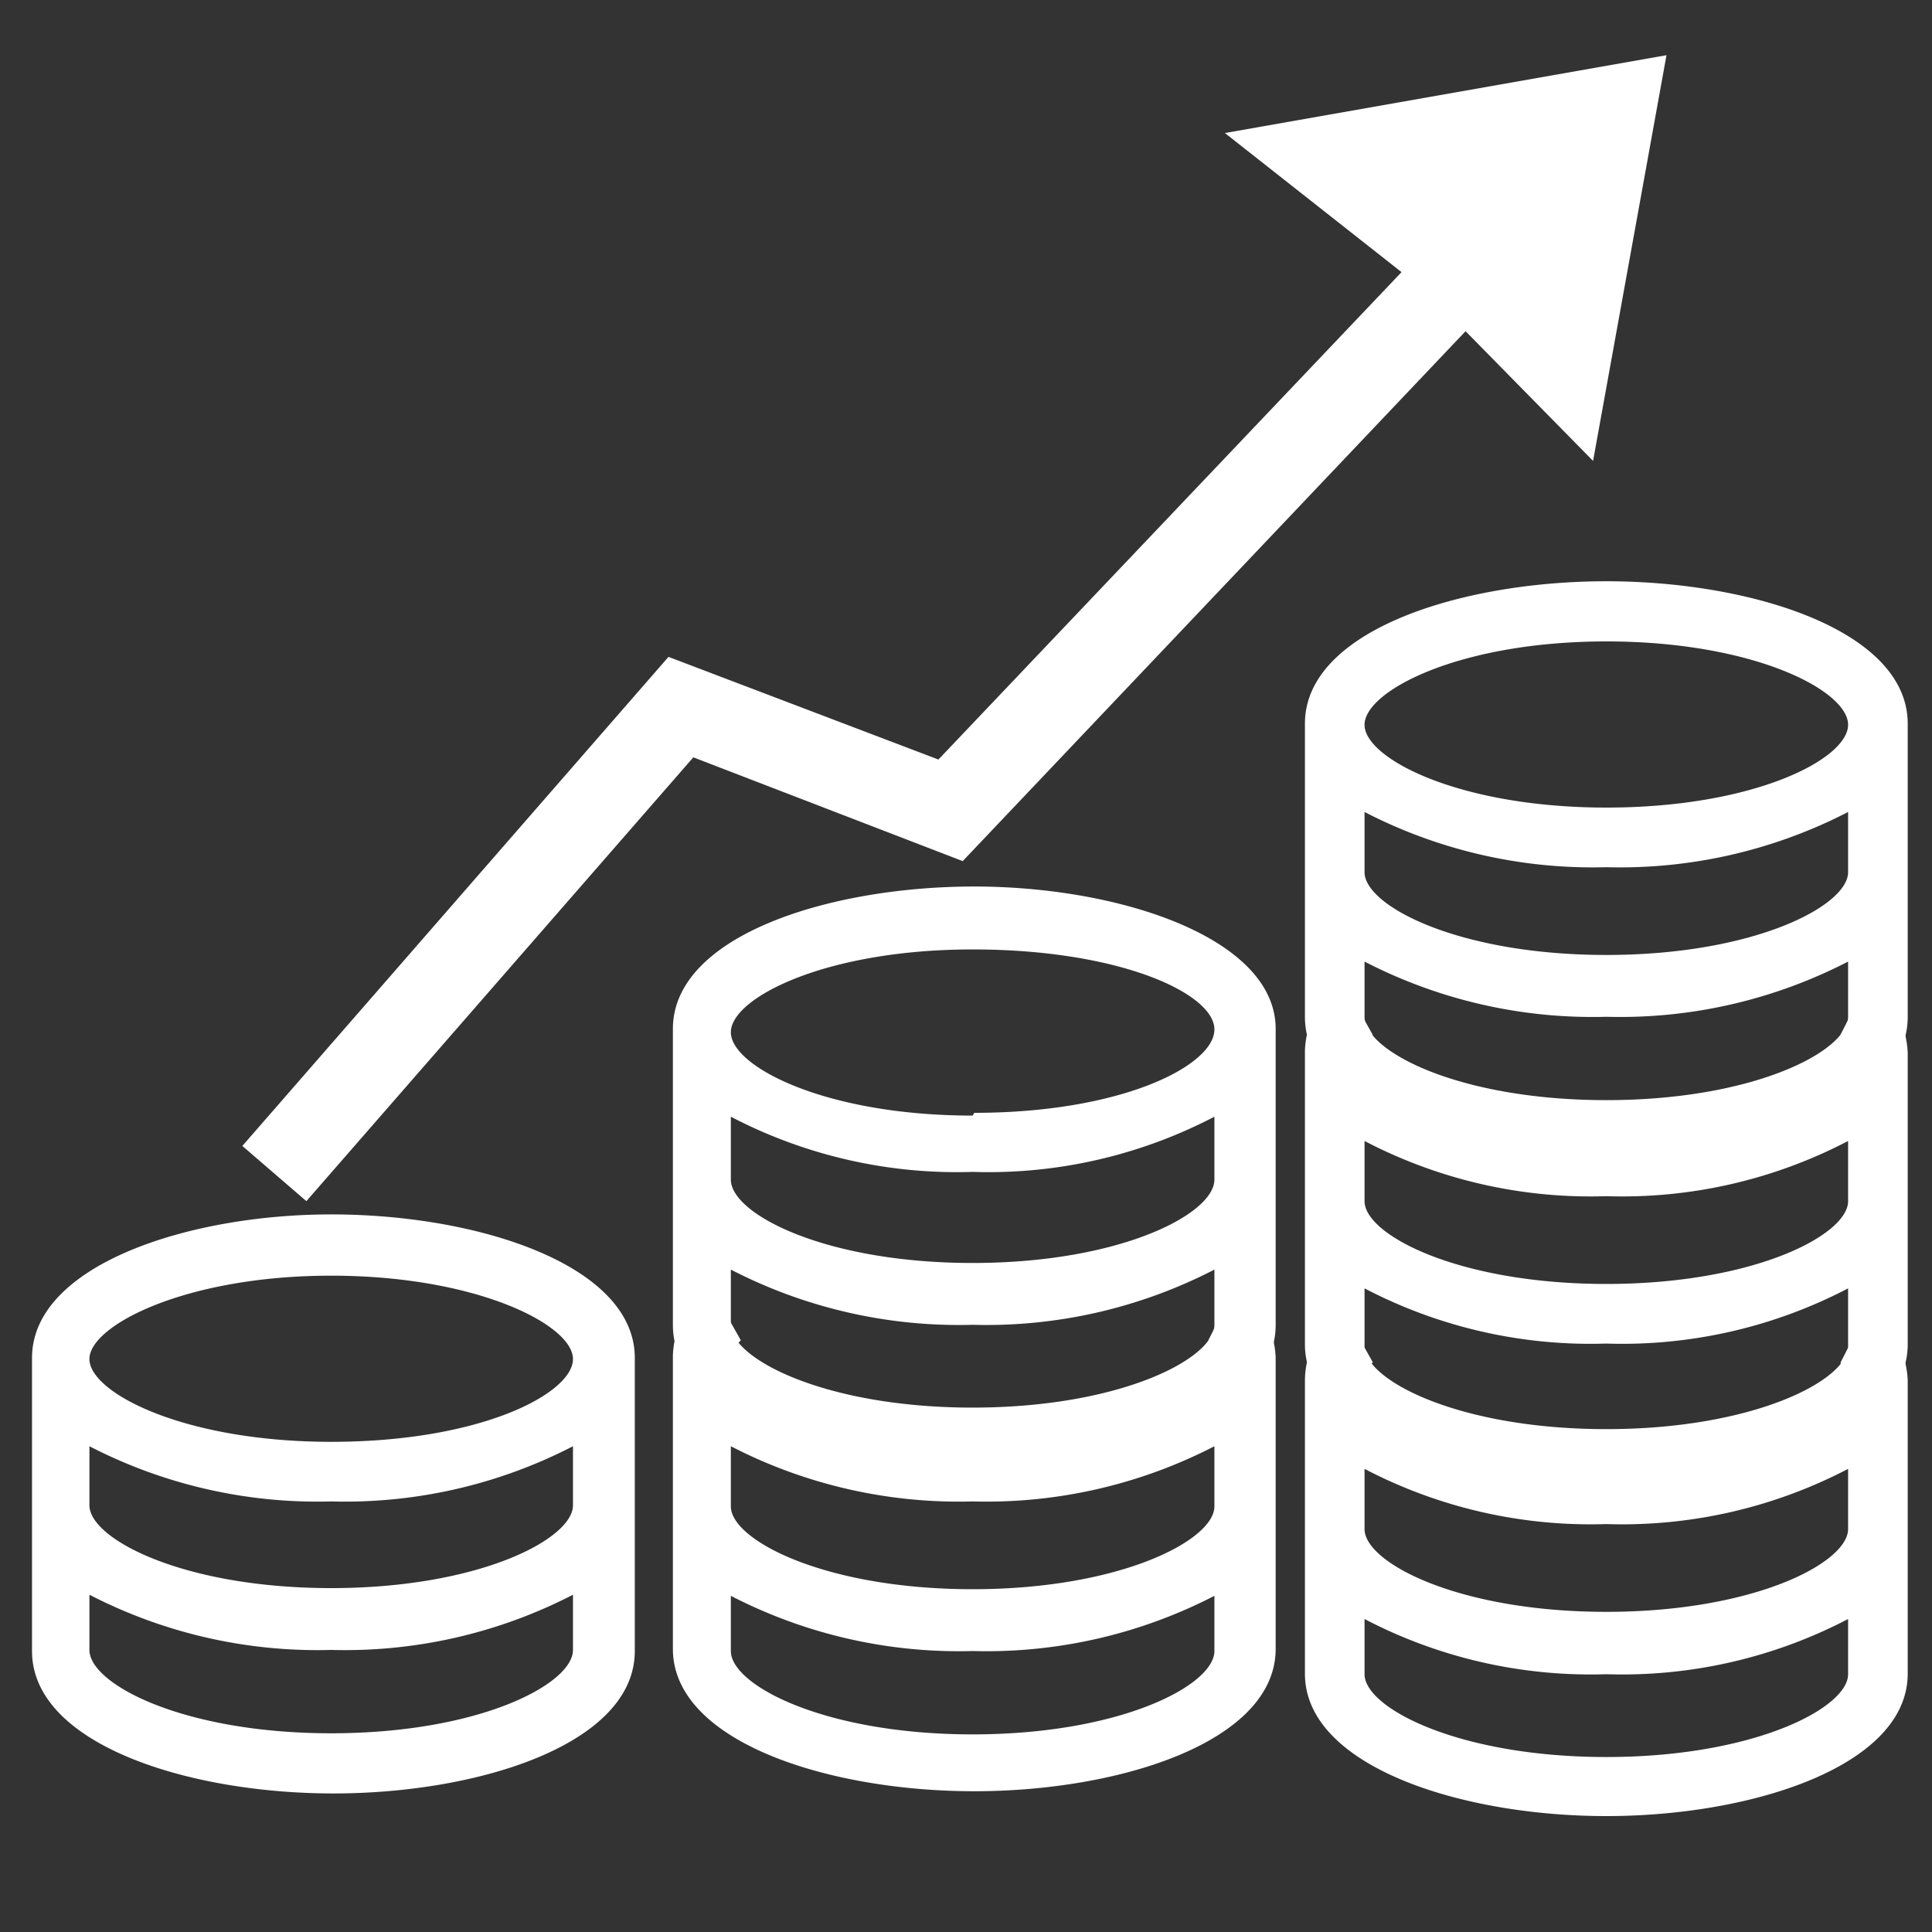
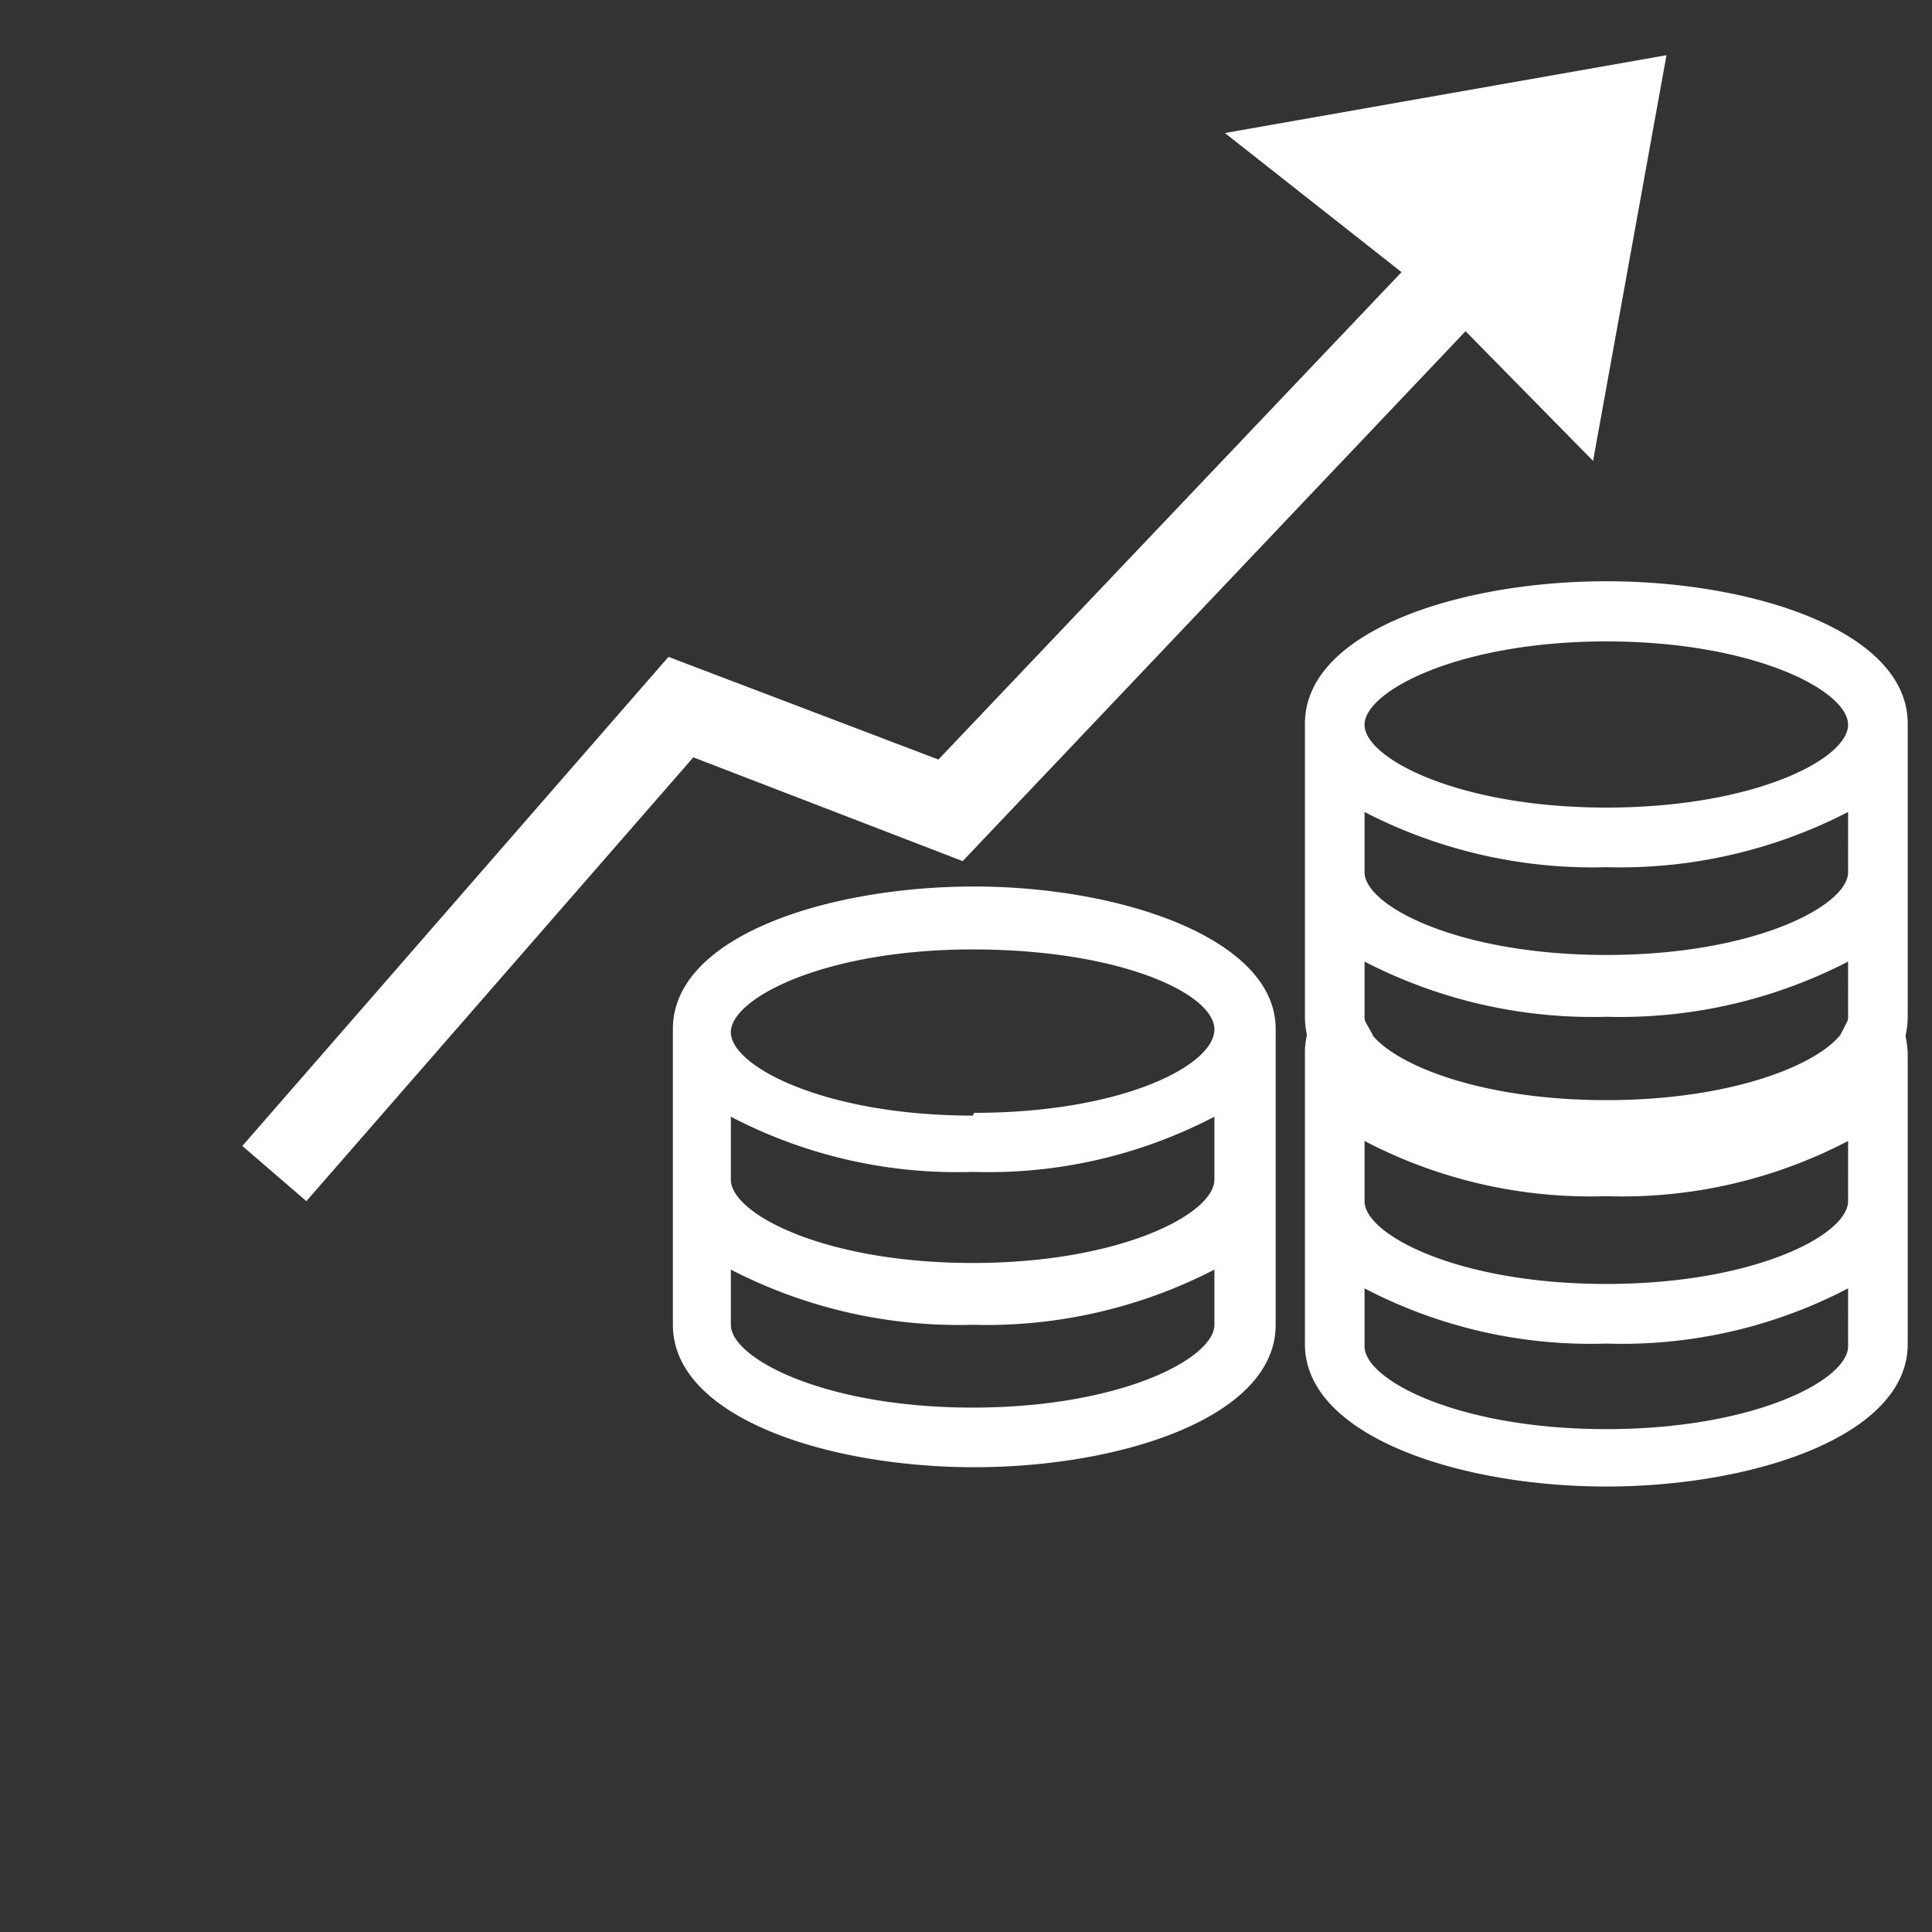
<svg xmlns="http://www.w3.org/2000/svg" id="Layer_1" data-name="Layer 1" viewBox="0 0 35 35">
  <rect x="0" y="0" width="35" height="35" fill="#333333" stroke="none" />
  <defs>
    <style>.cls-1{fill:#fff;}</style>
  </defs>
  <title>4_di</title>
-   <path class="cls-1" d="M6,22C3.39,22,.58,22.93.58,24.6v5.31c0,1.68,2.81,2.58,5.46,2.58s5.46-.9,5.46-2.58V24.6C11.5,22.93,8.69,22,6,22Zm4.38,7.89c0,.62-1.7,1.51-4.38,1.51s-4.38-.89-4.38-1.51v-1a9,9,0,0,0,4.38,1,9,9,0,0,0,4.38-1Zm0-2.62c0,.61-1.7,1.5-4.38,1.5s-4.38-.89-4.38-1.5V26.2A9,9,0,0,0,6,27.2a9,9,0,0,0,4.38-1ZM6,26.12c-2.67,0-4.38-.89-4.38-1.5S3.37,23.11,6,23.11s4.38.89,4.38,1.51S8.72,26.12,6,26.12Z" />
-   <path class="cls-1" d="M22.4,23.28l-.51,1a.58.58,0,0,1,.14.34c0,.61-1.7,1.5-4.38,1.5s-4.38-.89-4.38-1.5a.54.54,0,0,1,.15-.34l-.56-1a1.66,1.66,0,0,0-.67,1.28v5.31c0,1.68,2.81,2.58,5.46,2.58s5.46-.9,5.46-2.58V24.6A1.7,1.7,0,0,0,22.4,23.28ZM22,29.91c0,.62-1.7,1.51-4.38,1.51s-4.38-.89-4.38-1.51v-1a9,9,0,0,0,4.38,1,9,9,0,0,0,4.38-1Zm0-2.62c0,.61-1.7,1.5-4.38,1.5s-4.38-.89-4.38-1.5V26.2a9,9,0,0,0,4.38,1,9,9,0,0,0,4.38-1Z" />
  <path class="cls-1" d="M17.65,16.06c-2.65,0-5.46.9-5.46,2.58V24c0,1.68,2.81,2.58,5.46,2.58s5.46-.9,5.46-2.58V18.64C23.11,17,20.3,16.06,17.65,16.06ZM22,24c0,.61-1.7,1.5-4.38,1.5s-4.38-.89-4.38-1.5v-1a9,9,0,0,0,4.38,1,9,9,0,0,0,4.38-1Zm0-2.63c0,.62-1.7,1.51-4.38,1.51s-4.38-.89-4.38-1.51V20.23a8.84,8.84,0,0,0,4.38,1,8.84,8.84,0,0,0,4.38-1Zm-4.38-1.16c-2.67,0-4.38-.89-4.38-1.51s1.71-1.5,4.38-1.5S22,18,22,18.65,20.33,20.16,17.65,20.16Z" />
  <path class="cls-1" d="M33.85,17.75l-.51,1a.55.55,0,0,1,.14.33c0,.61-1.7,1.5-4.38,1.5s-4.38-.89-4.38-1.5a.52.52,0,0,1,.15-.33l-.56-1a1.69,1.69,0,0,0-.67,1.28v5.32c0,1.67,2.81,2.58,5.46,2.58s5.46-.91,5.46-2.58V19.07A1.73,1.73,0,0,0,33.85,17.75Zm-.37,6.64c0,.61-1.7,1.5-4.38,1.5s-4.38-.89-4.38-1.5V23.34a8.84,8.84,0,0,0,4.38,1,8.84,8.84,0,0,0,4.38-1Zm0-2.63c0,.61-1.7,1.5-4.38,1.5s-4.38-.89-4.38-1.5V20.67a8.84,8.84,0,0,0,4.38,1,8.84,8.84,0,0,0,4.38-1Z" />
-   <path class="cls-1" d="M33.85,23.69l-.51,1a.53.53,0,0,1,.14.33c0,.61-1.7,1.5-4.38,1.5s-4.38-.89-4.38-1.5a.54.54,0,0,1,.15-.34l-.56-1A1.69,1.69,0,0,0,23.64,25v5.32c0,1.67,2.81,2.58,5.46,2.58s5.46-.91,5.46-2.58V25A1.72,1.72,0,0,0,33.85,23.69Zm-.37,6.64c0,.61-1.7,1.5-4.38,1.5s-4.38-.89-4.38-1.5v-1a8.84,8.84,0,0,0,4.38,1,8.84,8.84,0,0,0,4.38-1Zm0-2.63c0,.61-1.7,1.5-4.38,1.5s-4.38-.89-4.38-1.5V26.61a8.84,8.84,0,0,0,4.38,1,8.84,8.84,0,0,0,4.38-1Z" />
  <path class="cls-1" d="M29.1,10.53c-2.65,0-5.46.9-5.46,2.58v5.31c0,1.68,2.81,2.58,5.46,2.58s5.46-.9,5.46-2.58V13.11C34.56,11.43,31.75,10.53,29.1,10.53Zm4.38,7.89c0,.62-1.7,1.51-4.38,1.51s-4.38-.89-4.38-1.51v-1a9,9,0,0,0,4.38,1,9,9,0,0,0,4.38-1Zm0-2.62c0,.61-1.7,1.5-4.38,1.5s-4.38-.89-4.38-1.5V14.71a9,9,0,0,0,4.38,1,9,9,0,0,0,4.38-1ZM29.1,14.63c-2.67,0-4.38-.89-4.38-1.5s1.71-1.51,4.38-1.51,4.38.89,4.38,1.51S31.78,14.63,29.1,14.63Z" />
  <path class="cls-1" d="M5.55,21.76l-1.16-1,7.72-8.86L17,13.76l8.39-8.83-3.2-2.52,8-1.41L28.86,8.35,26.55,6,17.44,15.6l-4.88-1.88Z" />
</svg>